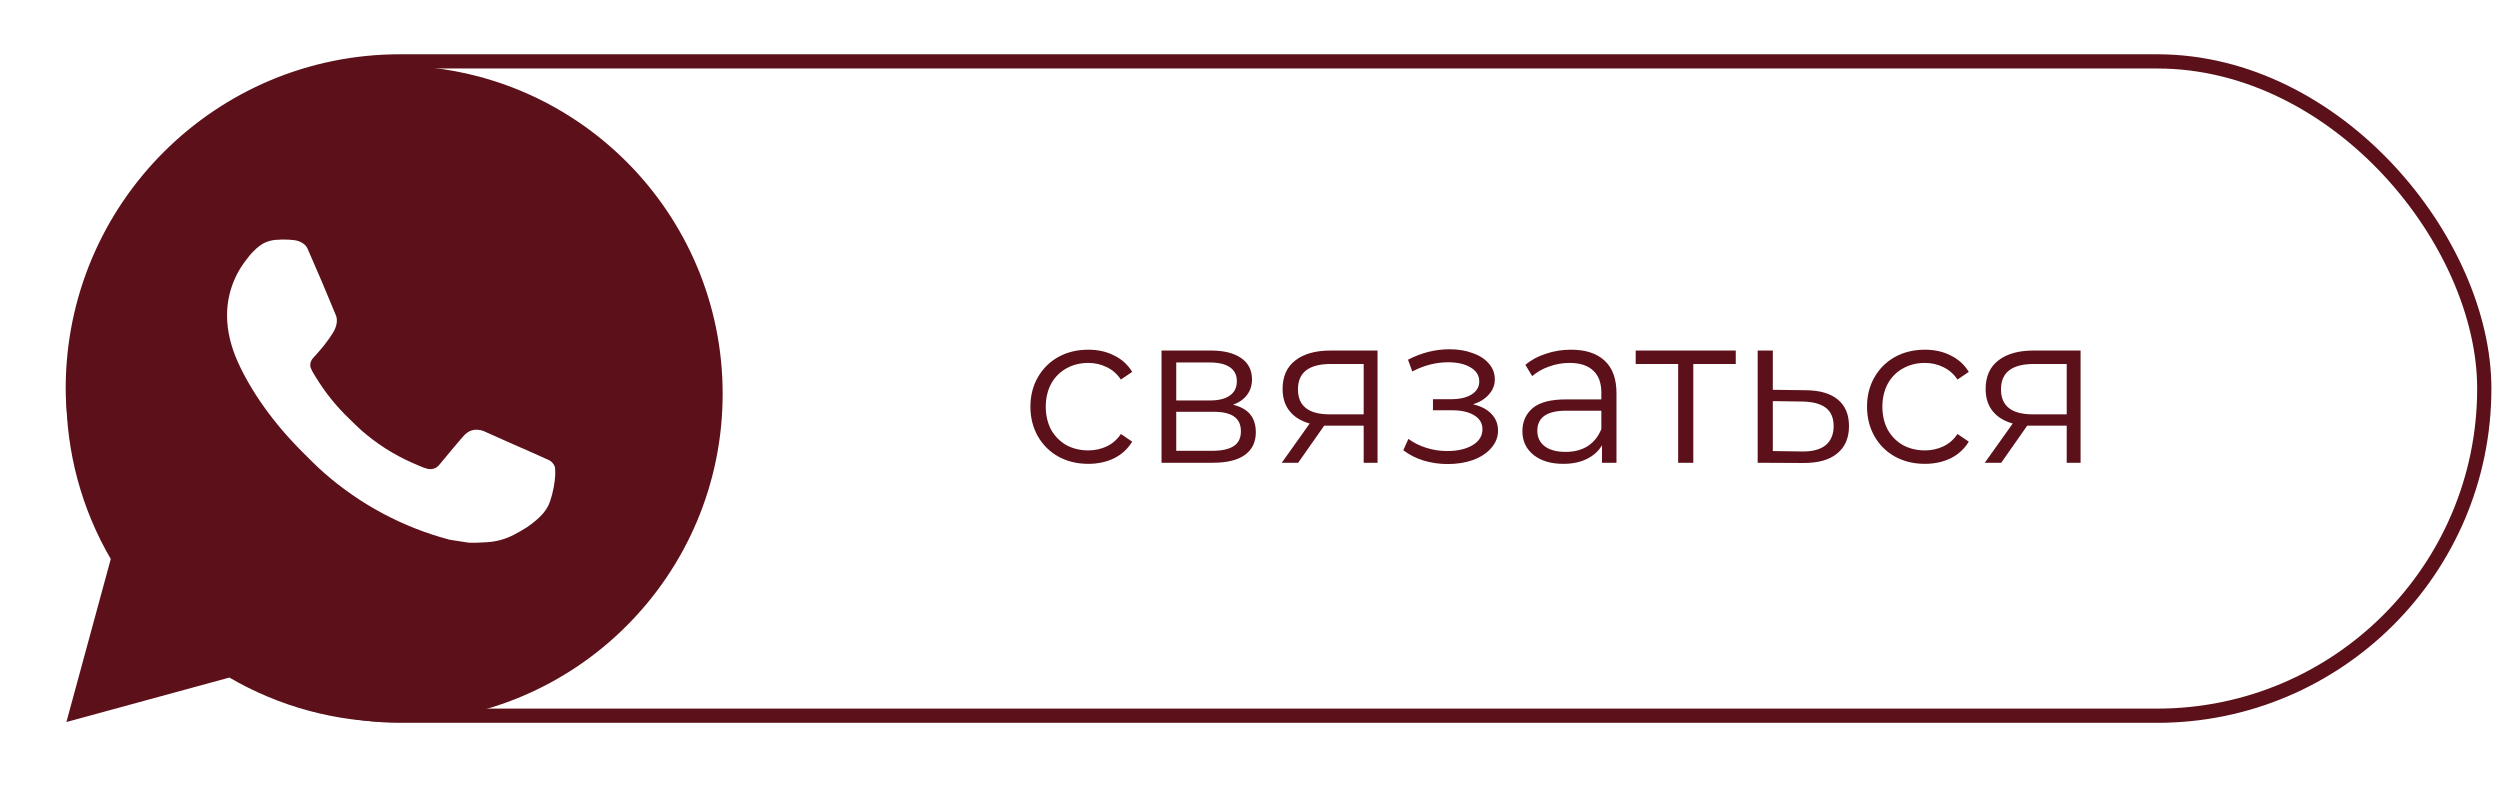
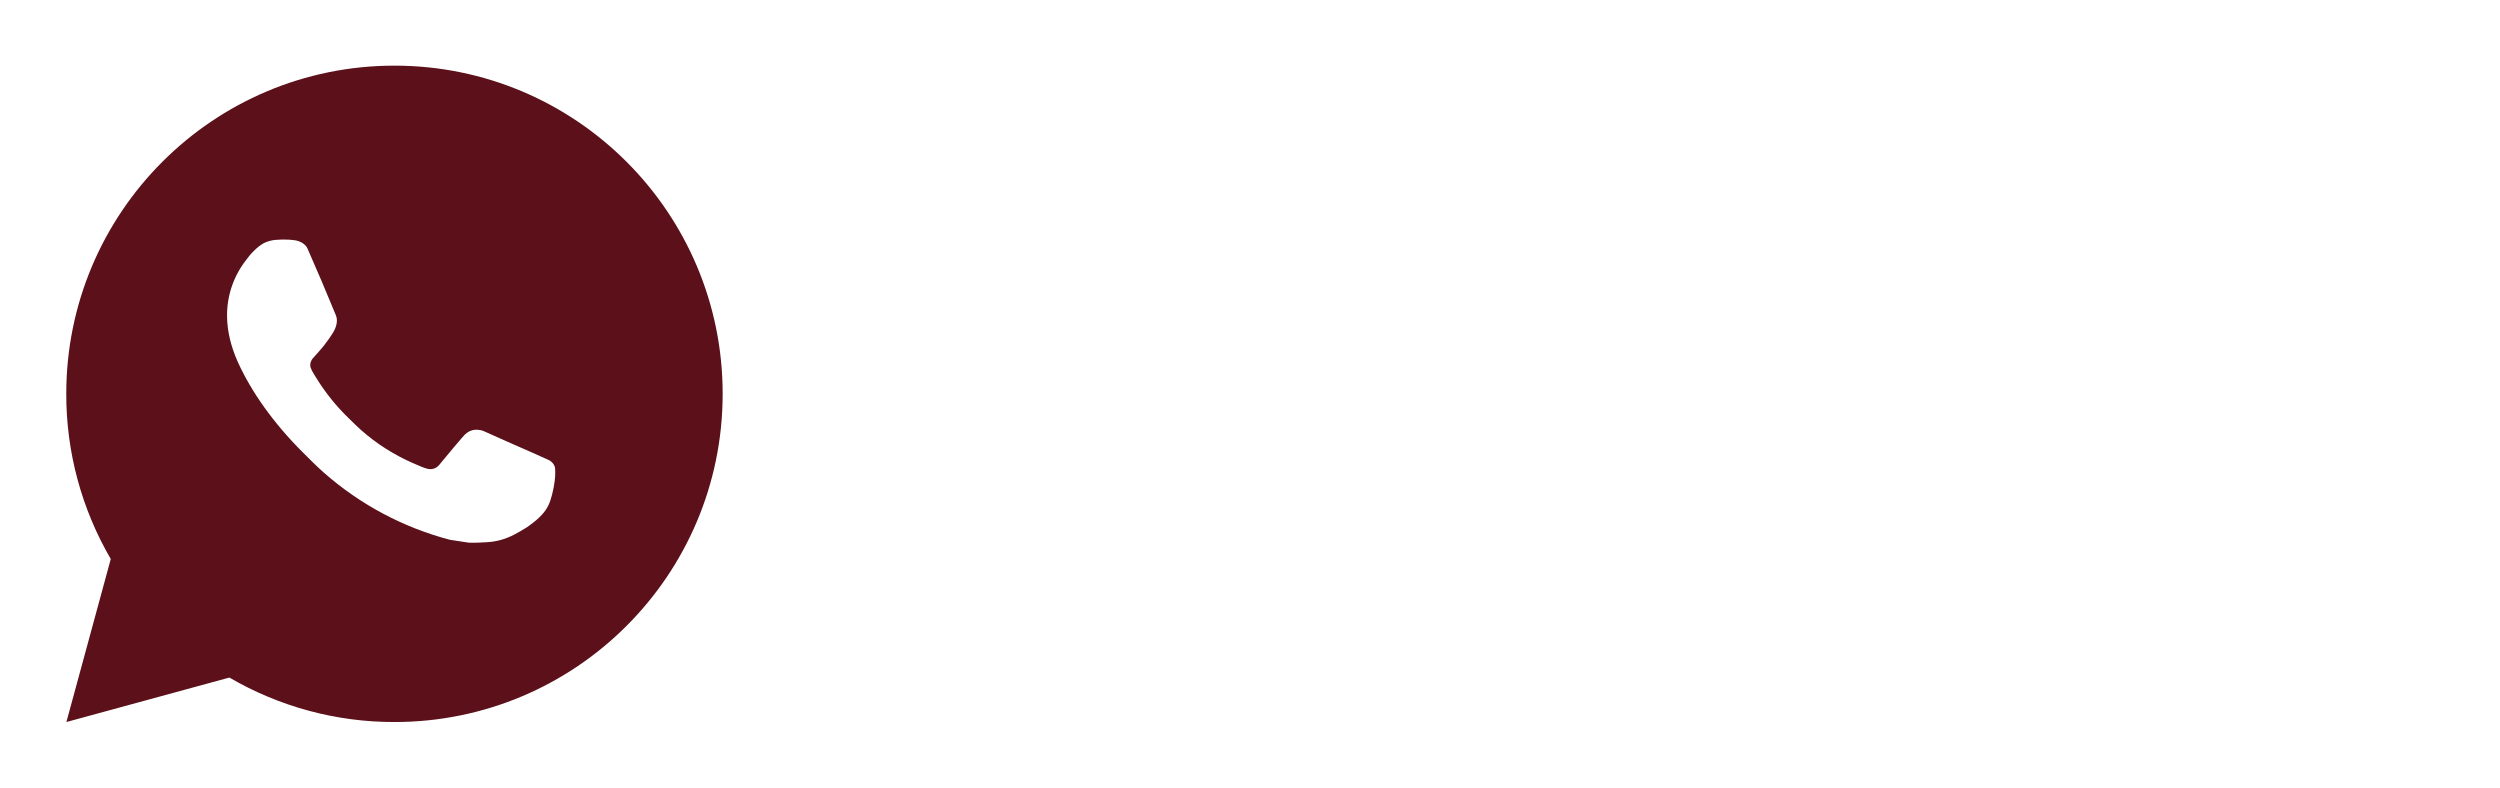
<svg xmlns="http://www.w3.org/2000/svg" width="219" height="69" viewBox="0 0 219 69" fill="none">
-   <rect x="6.377" y="5.377" width="211.246" height="57.32" rx="28.66" stroke="#5C111A" stroke-width="1.246" />
-   <path d="M95.33 40.633C94.358 40.633 93.485 40.421 92.713 39.997C91.953 39.573 91.355 38.981 90.918 38.221C90.482 37.449 90.264 36.583 90.264 35.623C90.264 34.664 90.482 33.804 90.918 33.044C91.355 32.284 91.953 31.692 92.713 31.268C93.485 30.845 94.358 30.633 95.33 30.633C96.177 30.633 96.931 30.801 97.591 31.137C98.264 31.461 98.794 31.941 99.18 32.577L98.189 33.249C97.865 32.764 97.454 32.402 96.956 32.165C96.457 31.916 95.915 31.792 95.33 31.792C94.619 31.792 93.978 31.954 93.404 32.278C92.844 32.589 92.401 33.038 92.077 33.623C91.766 34.209 91.61 34.876 91.61 35.623C91.61 36.383 91.766 37.056 92.077 37.642C92.401 38.215 92.844 38.664 93.404 38.988C93.978 39.299 94.619 39.455 95.33 39.455C95.915 39.455 96.457 39.337 96.956 39.1C97.454 38.863 97.865 38.502 98.189 38.016L99.18 38.689C98.794 39.324 98.264 39.81 97.591 40.147C96.918 40.471 96.165 40.633 95.33 40.633ZM108.011 35.455C109.344 35.767 110.011 36.57 110.011 37.866C110.011 38.726 109.693 39.386 109.058 39.847C108.422 40.309 107.475 40.539 106.217 40.539H101.75V30.707H106.086C107.207 30.707 108.086 30.926 108.721 31.362C109.357 31.798 109.675 32.421 109.675 33.231C109.675 33.767 109.525 34.228 109.226 34.614C108.939 34.988 108.534 35.268 108.011 35.455ZM103.039 35.081H105.992C106.753 35.081 107.332 34.938 107.731 34.651C108.142 34.365 108.348 33.947 108.348 33.399C108.348 32.851 108.142 32.44 107.731 32.165C107.332 31.891 106.753 31.754 105.992 31.754H103.039V35.081ZM106.161 39.492C107.008 39.492 107.644 39.355 108.067 39.081C108.491 38.807 108.703 38.377 108.703 37.791C108.703 37.206 108.51 36.776 108.123 36.502C107.737 36.215 107.126 36.072 106.292 36.072H103.039V39.492H106.161ZM120.673 30.707V40.539H119.458V37.287H116.374H116L113.719 40.539H112.28L114.729 37.1C113.969 36.888 113.383 36.527 112.972 36.016C112.561 35.505 112.355 34.857 112.355 34.072C112.355 32.975 112.729 32.141 113.476 31.567C114.224 30.994 115.246 30.707 116.542 30.707H120.673ZM113.701 34.109C113.701 35.567 114.629 36.296 116.486 36.296H119.458V31.885H116.579C114.66 31.885 113.701 32.627 113.701 34.109ZM129.041 35.418C129.738 35.58 130.274 35.86 130.648 36.259C131.034 36.657 131.227 37.144 131.227 37.717C131.227 38.29 131.028 38.801 130.629 39.249C130.243 39.698 129.714 40.047 129.041 40.296C128.368 40.533 127.626 40.651 126.816 40.651C126.106 40.651 125.408 40.551 124.723 40.352C124.038 40.14 123.439 39.835 122.929 39.436L123.377 38.446C123.826 38.782 124.349 39.044 124.947 39.231C125.545 39.418 126.15 39.511 126.76 39.511C127.67 39.511 128.411 39.343 128.985 39.006C129.57 38.657 129.863 38.19 129.863 37.605C129.863 37.081 129.626 36.676 129.153 36.39C128.679 36.091 128.031 35.941 127.209 35.941H125.527V34.969H127.134C127.869 34.969 128.461 34.832 128.91 34.558C129.358 34.271 129.583 33.891 129.583 33.418C129.583 32.894 129.327 32.483 128.816 32.184C128.318 31.885 127.664 31.735 126.854 31.735C125.795 31.735 124.748 32.003 123.714 32.539L123.34 31.511C124.511 30.901 125.726 30.595 126.985 30.595C127.732 30.595 128.405 30.707 129.003 30.932C129.614 31.144 130.087 31.449 130.424 31.848C130.773 32.246 130.947 32.708 130.947 33.231C130.947 33.729 130.773 34.172 130.424 34.558C130.087 34.944 129.626 35.231 129.041 35.418ZM137.623 30.633C138.907 30.633 139.891 30.957 140.576 31.605C141.262 32.24 141.604 33.187 141.604 34.446V40.539H140.333V39.006C140.034 39.517 139.592 39.916 139.006 40.203C138.433 40.489 137.748 40.633 136.95 40.633C135.854 40.633 134.982 40.371 134.334 39.847C133.686 39.324 133.362 38.633 133.362 37.773C133.362 36.938 133.661 36.265 134.259 35.754C134.869 35.243 135.835 34.988 137.156 34.988H140.277V34.39C140.277 33.542 140.041 32.901 139.567 32.465C139.094 32.016 138.402 31.792 137.492 31.792C136.869 31.792 136.271 31.898 135.698 32.109C135.125 32.309 134.633 32.589 134.221 32.95L133.623 31.96C134.122 31.536 134.72 31.212 135.418 30.988C136.115 30.751 136.851 30.633 137.623 30.633ZM137.156 39.586C137.904 39.586 138.545 39.418 139.081 39.081C139.617 38.732 140.016 38.234 140.277 37.586V35.978H137.193C135.511 35.978 134.67 36.564 134.67 37.735C134.67 38.309 134.888 38.763 135.324 39.1C135.76 39.424 136.371 39.586 137.156 39.586ZM152.053 31.885H148.333V40.539H147.006V31.885H143.287V30.707H152.053V31.885ZM158.196 34.184C159.43 34.197 160.364 34.471 161 35.007C161.648 35.542 161.972 36.315 161.972 37.324C161.972 38.371 161.623 39.175 160.925 39.735C160.24 40.296 159.243 40.57 157.934 40.558L153.972 40.539V30.707H155.299V34.147L158.196 34.184ZM157.86 39.548C158.769 39.561 159.454 39.38 159.916 39.006C160.389 38.62 160.626 38.059 160.626 37.324C160.626 36.602 160.395 36.066 159.934 35.717C159.473 35.368 158.782 35.187 157.86 35.175L155.299 35.137V39.511L157.86 39.548ZM168.616 40.633C167.644 40.633 166.772 40.421 165.999 39.997C165.239 39.573 164.641 38.981 164.205 38.221C163.769 37.449 163.551 36.583 163.551 35.623C163.551 34.664 163.769 33.804 164.205 33.044C164.641 32.284 165.239 31.692 165.999 31.268C166.772 30.845 167.644 30.633 168.616 30.633C169.463 30.633 170.217 30.801 170.877 31.137C171.55 31.461 172.08 31.941 172.466 32.577L171.476 33.249C171.152 32.764 170.74 32.402 170.242 32.165C169.744 31.916 169.202 31.792 168.616 31.792C167.906 31.792 167.264 31.954 166.691 32.278C166.13 32.589 165.688 33.038 165.364 33.623C165.052 34.209 164.896 34.876 164.896 35.623C164.896 36.383 165.052 37.056 165.364 37.642C165.688 38.215 166.13 38.664 166.691 38.988C167.264 39.299 167.906 39.455 168.616 39.455C169.202 39.455 169.744 39.337 170.242 39.1C170.74 38.863 171.152 38.502 171.476 38.016L172.466 38.689C172.08 39.324 171.55 39.81 170.877 40.147C170.205 40.471 169.451 40.633 168.616 40.633ZM182.259 30.707V40.539H181.044V37.287H177.96H177.586L175.305 40.539H173.866L176.315 37.1C175.555 36.888 174.969 36.527 174.558 36.016C174.147 35.505 173.941 34.857 173.941 34.072C173.941 32.975 174.315 32.141 175.062 31.567C175.81 30.994 176.832 30.707 178.128 30.707H182.259ZM175.287 34.109C175.287 35.567 176.215 36.296 178.072 36.296H181.044V31.885H178.165C176.246 31.885 175.287 32.627 175.287 34.109Z" fill="#5C111A" />
  <path d="M34.555 5.75C50.433 5.75 63.305 18.621 63.305 34.5C63.305 50.379 50.433 63.25 34.555 63.25C29.474 63.259 24.482 61.914 20.093 59.354L5.816 63.25L9.703 48.967C7.141 44.577 5.796 39.583 5.805 34.5C5.805 18.621 18.676 5.75 34.555 5.75ZM24.757 20.988L24.182 21.011C23.81 21.036 23.447 21.134 23.112 21.298C22.8 21.475 22.516 21.696 22.267 21.953C21.922 22.278 21.727 22.56 21.517 22.833C20.453 24.216 19.881 25.913 19.889 27.657C19.895 29.066 20.263 30.438 20.838 31.72C22.014 34.313 23.949 37.059 26.502 39.603C27.117 40.215 27.721 40.831 28.371 41.403C31.543 44.196 35.323 46.21 39.411 47.285L41.044 47.535C41.575 47.564 42.107 47.524 42.642 47.498C43.479 47.454 44.297 47.227 45.037 46.834C45.413 46.639 45.781 46.428 46.138 46.201C46.138 46.201 46.26 46.119 46.498 45.943C46.886 45.655 47.124 45.451 47.446 45.114C47.688 44.865 47.889 44.576 48.05 44.246C48.274 43.778 48.498 42.883 48.59 42.139C48.66 41.57 48.639 41.259 48.631 41.066C48.619 40.759 48.363 40.44 48.084 40.305L46.411 39.554C46.411 39.554 43.91 38.465 42.38 37.769C42.22 37.699 42.049 37.659 41.874 37.651C41.678 37.63 41.479 37.652 41.291 37.715C41.104 37.778 40.932 37.881 40.788 38.016C40.773 38.01 40.581 38.174 38.502 40.693C38.383 40.853 38.218 40.974 38.03 41.041C37.842 41.107 37.638 41.116 37.444 41.066C37.257 41.017 37.073 40.953 36.895 40.877C36.538 40.727 36.415 40.67 36.17 40.566C34.52 39.847 32.992 38.874 31.642 37.683C31.28 37.366 30.944 37.021 30.599 36.688C29.468 35.605 28.482 34.379 27.666 33.042L27.497 32.769C27.377 32.585 27.278 32.387 27.203 32.18C27.094 31.757 27.379 31.418 27.379 31.418C27.379 31.418 28.077 30.653 28.402 30.239C28.718 29.837 28.986 29.446 29.158 29.167C29.498 28.621 29.604 28.06 29.426 27.626C28.621 25.659 27.789 23.703 26.93 21.758C26.761 21.373 26.258 21.097 25.8 21.042C25.645 21.023 25.49 21.008 25.335 20.996C24.949 20.974 24.561 20.978 24.176 21.008L24.757 20.988Z" fill="#5C111A" />
</svg>